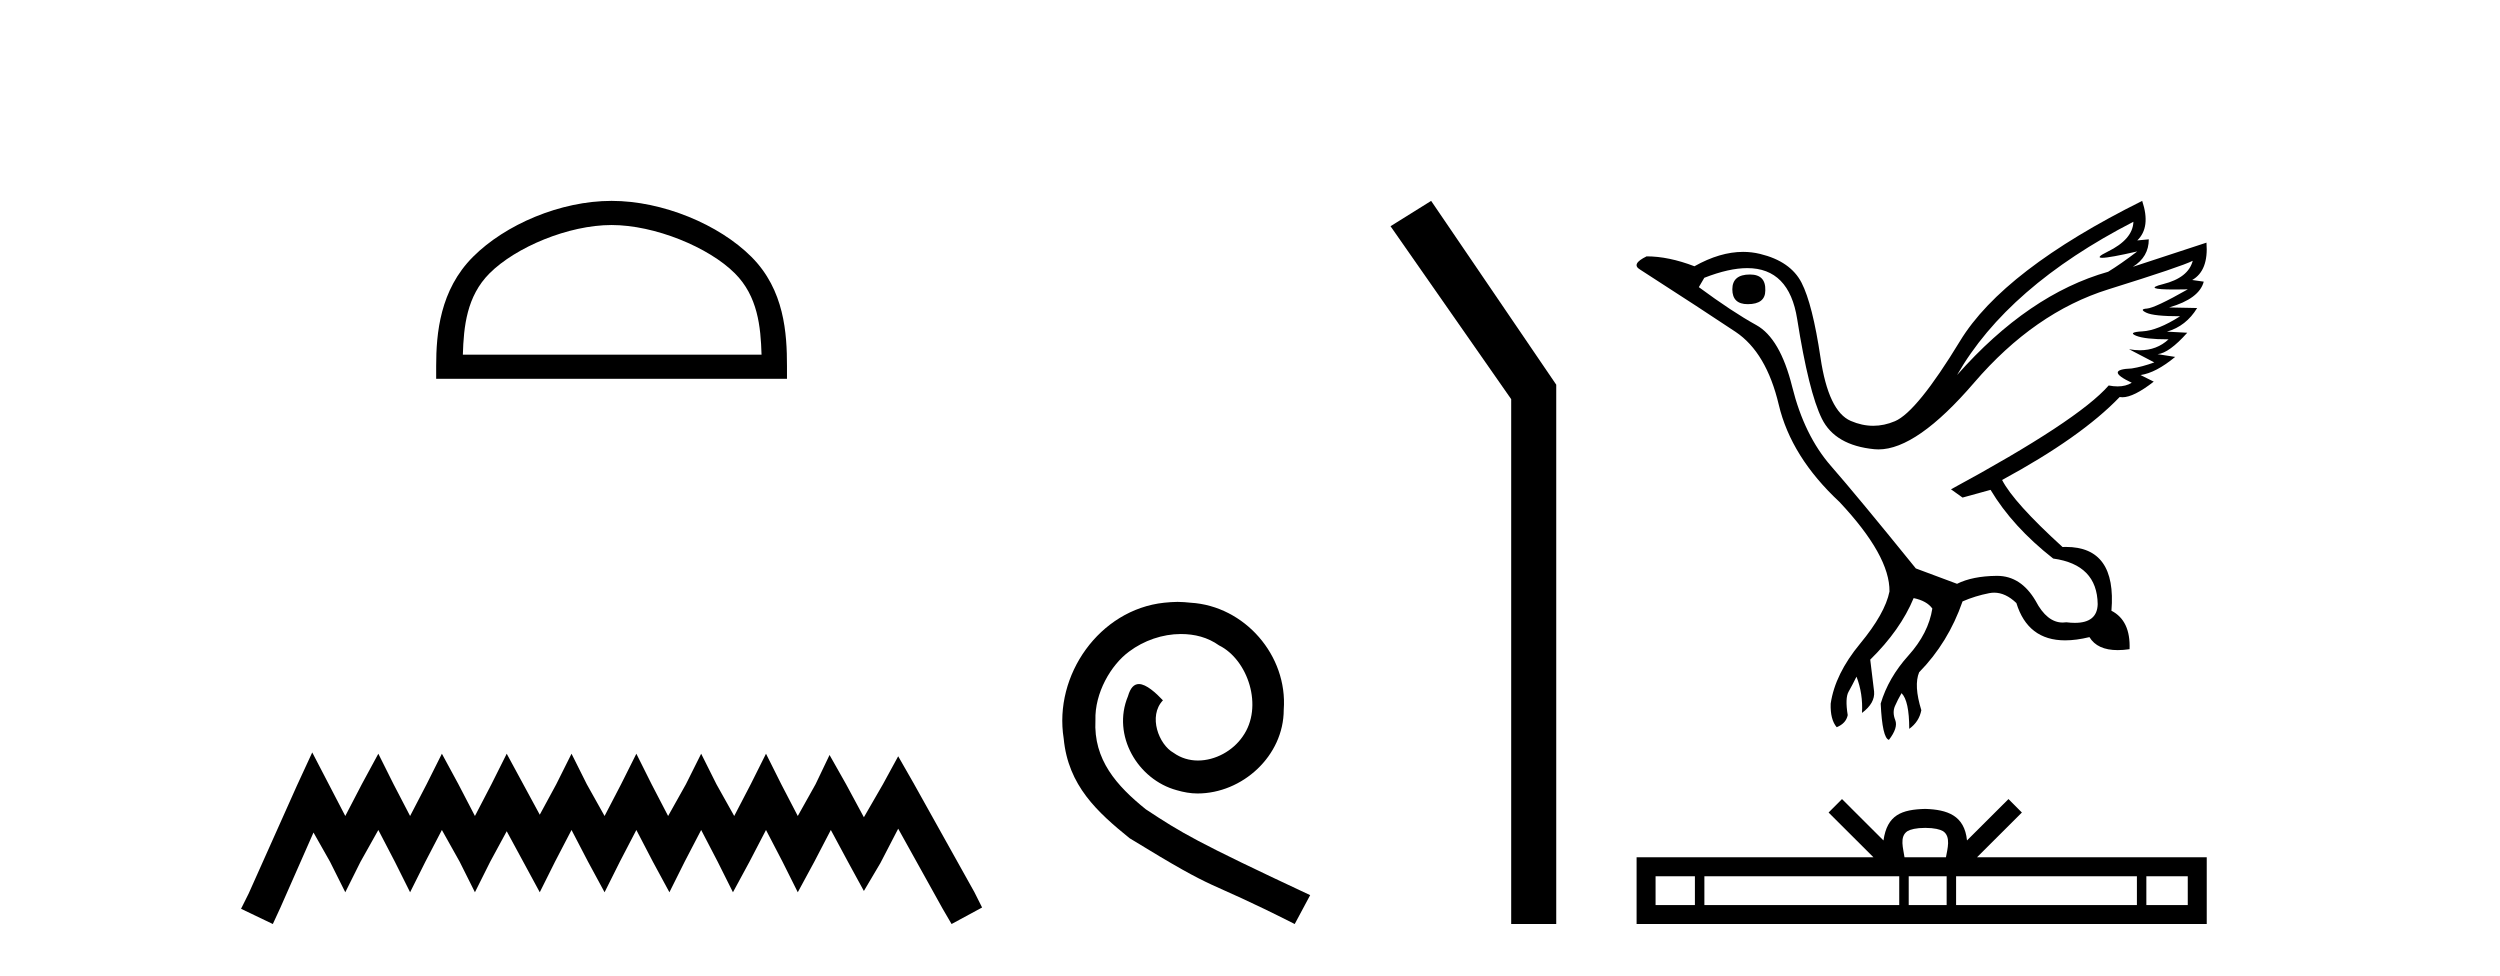
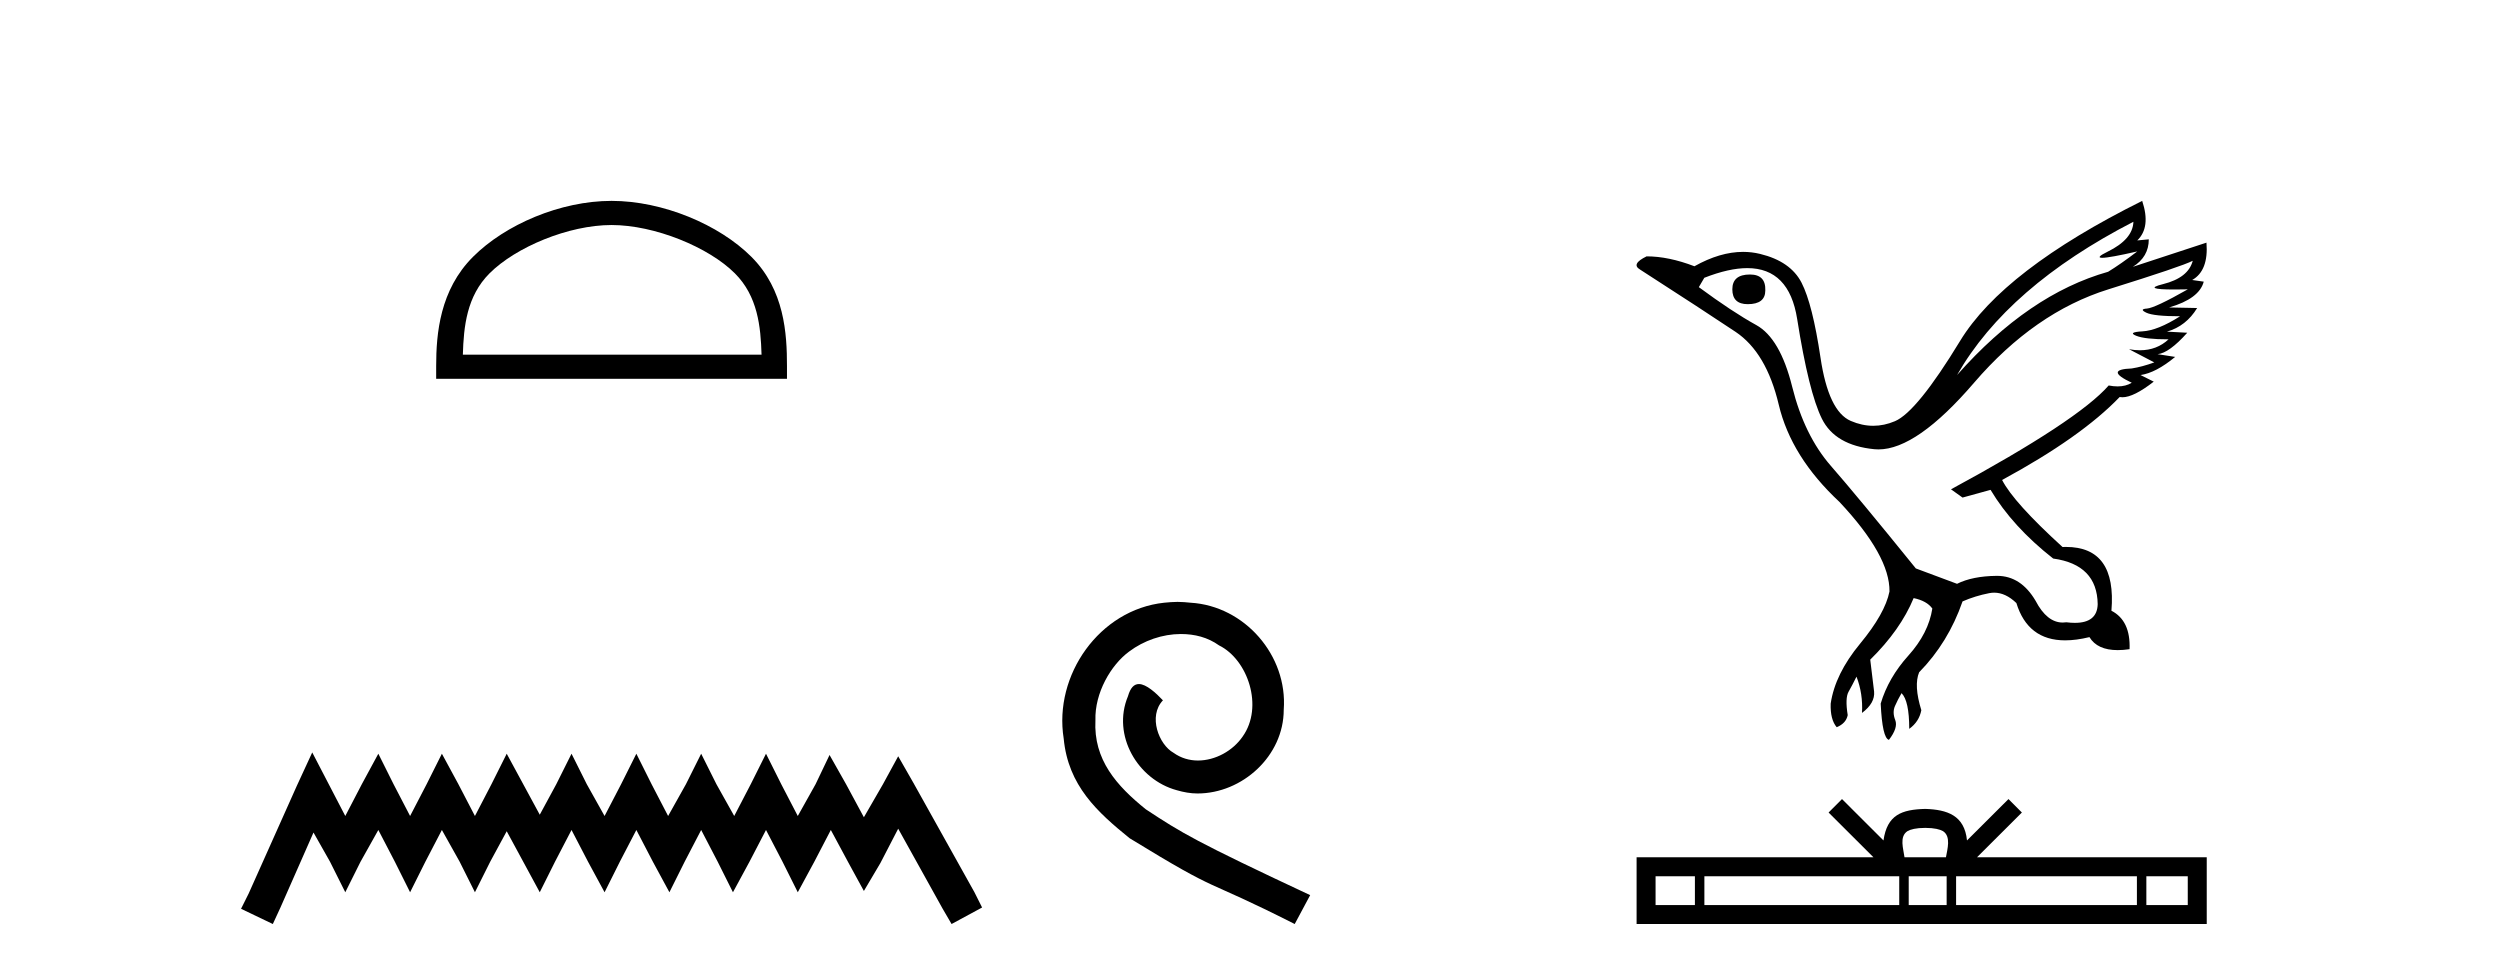
<svg xmlns="http://www.w3.org/2000/svg" width="105.0" height="41.0">
  <path d="M 25.686 9.451 C 27.498 9.451 29.767 10.382 30.864 11.48 C 31.825 12.44 31.95 13.713 31.985 14.896 L 19.44 14.896 C 19.475 13.713 19.601 12.44 20.561 11.48 C 21.659 10.382 23.874 9.451 25.686 9.451 ZM 25.686 8.437 C 23.536 8.437 21.223 9.43 19.867 10.786 C 18.476 12.176 18.319 14.007 18.319 15.377 L 18.319 15.911 L 33.053 15.911 L 33.053 15.377 C 33.053 14.007 32.949 12.176 31.558 10.786 C 30.202 9.43 27.836 8.437 25.686 8.437 Z" style="fill:#000000;stroke:none" />
  <path d="M 13.114 31.602 L 12.473 32.99 L 10.444 37.528 L 10.124 38.169 L 11.459 38.809 L 11.779 38.115 L 13.167 34.966 L 13.861 36.193 L 14.502 37.475 L 15.142 36.193 L 15.89 34.859 L 16.584 36.193 L 17.224 37.475 L 17.865 36.193 L 18.559 34.859 L 19.306 36.193 L 19.947 37.475 L 20.588 36.193 L 21.282 34.912 L 21.976 36.193 L 22.67 37.475 L 23.31 36.193 L 24.004 34.859 L 24.698 36.193 L 25.392 37.475 L 26.033 36.193 L 26.727 34.859 L 27.421 36.193 L 28.115 37.475 L 28.755 36.193 L 29.449 34.859 L 30.143 36.193 L 30.784 37.475 L 31.478 36.193 L 32.172 34.859 L 32.866 36.193 L 33.507 37.475 L 34.201 36.193 L 34.895 34.859 L 35.642 36.247 L 36.283 37.421 L 36.977 36.247 L 37.724 34.805 L 39.593 38.169 L 39.966 38.809 L 41.248 38.115 L 40.927 37.475 L 38.365 32.884 L 37.724 31.763 L 37.084 32.937 L 36.283 34.325 L 35.535 32.937 L 34.841 31.709 L 34.254 32.937 L 33.507 34.272 L 32.813 32.937 L 32.172 31.656 L 31.531 32.937 L 30.837 34.272 L 30.09 32.937 L 29.449 31.656 L 28.809 32.937 L 28.061 34.272 L 27.367 32.937 L 26.727 31.656 L 26.086 32.937 L 25.392 34.272 L 24.645 32.937 L 24.004 31.656 L 23.364 32.937 L 22.67 34.218 L 21.976 32.937 L 21.282 31.656 L 20.641 32.937 L 19.947 34.272 L 19.253 32.937 L 18.559 31.656 L 17.918 32.937 L 17.224 34.272 L 16.53 32.937 L 15.89 31.656 L 15.196 32.937 L 14.502 34.272 L 13.808 32.937 L 13.114 31.602 Z" style="fill:#000000;stroke:none" />
  <path d="M 49.458 25.279 C 49.27 25.279 49.083 25.297 48.895 25.314 C 46.178 25.604 44.248 28.354 44.675 31.019 C 44.863 33.001 46.093 34.111 47.443 35.205 C 51.457 37.665 50.33 36.759 54.378 38.809 L 55.027 37.596 C 50.21 35.341 49.629 34.983 48.126 33.992 C 46.896 33.001 45.922 31.908 46.008 30.251 C 45.973 29.106 46.657 27.927 47.425 27.364 C 48.04 26.902 48.826 26.629 49.595 26.629 C 50.176 26.629 50.723 26.766 51.201 27.107 C 52.414 27.705 53.08 29.687 52.192 30.934 C 51.782 31.532 51.047 31.942 50.313 31.942 C 49.954 31.942 49.595 31.839 49.288 31.617 C 48.673 31.276 48.211 30.08 48.843 29.414 C 48.553 29.106 48.143 28.73 47.835 28.73 C 47.63 28.73 47.477 28.884 47.374 29.243 C 46.691 30.883 47.784 32.745 49.424 33.189 C 49.715 33.274 50.005 33.326 50.295 33.326 C 52.175 33.326 53.917 31.754 53.917 29.807 C 54.088 27.534 52.277 25.45 50.005 25.314 C 49.834 25.297 49.646 25.279 49.458 25.279 Z" style="fill:#000000;stroke:none" />
-   <path d="M 60.108 8.437 L 58.402 9.501 L 63.47 16.765 L 63.47 38.809 L 65.362 38.809 L 65.362 16.157 L 60.108 8.437 Z" style="fill:#000000;stroke:none" />
  <path d="M 73.497 11.529 Q 72.758 11.529 72.758 12.152 Q 72.758 12.775 73.404 12.775 Q 74.143 12.775 74.143 12.198 Q 74.166 11.529 73.497 11.529 ZM 89.603 9.314 Q 89.58 10.052 88.519 10.571 Q 87.994 10.828 88.293 10.828 Q 88.598 10.828 89.765 10.56 L 89.765 10.56 Q 89.072 11.09 88.542 11.414 Q 85.196 12.36 82.196 15.752 Q 84.319 12.037 89.603 9.314 ZM 92.095 10.952 Q 91.911 11.667 90.849 11.933 Q 89.945 12.159 91.335 12.159 Q 91.577 12.159 91.888 12.152 L 91.888 12.152 Q 90.503 12.937 90.169 12.96 Q 89.834 12.983 90.145 13.133 Q 90.457 13.283 91.565 13.283 Q 90.619 13.883 89.984 13.917 Q 89.349 13.952 89.719 14.102 Q 90.088 14.252 91.08 14.252 Q 90.586 14.711 89.876 14.711 Q 89.657 14.711 89.419 14.667 L 89.419 14.667 L 90.48 15.221 Q 89.972 15.406 89.534 15.475 Q 88.357 15.521 89.534 16.075 Q 89.288 16.229 88.939 16.229 Q 88.765 16.229 88.565 16.19 Q 87.273 17.667 81.942 20.551 L 82.427 20.898 L 83.604 20.574 Q 84.527 22.12 86.234 23.459 Q 88.08 23.713 88.103 25.374 Q 88.084 26.16 87.145 26.16 Q 86.98 26.16 86.788 26.136 Q 86.71 26.147 86.635 26.147 Q 85.972 26.147 85.496 25.236 Q 84.879 24.186 83.879 24.186 Q 83.868 24.186 83.857 24.186 Q 82.842 24.197 82.196 24.52 L 80.465 23.874 Q 78.019 20.851 76.9 19.571 Q 75.781 18.29 75.273 16.248 Q 74.766 14.206 73.762 13.652 Q 72.758 13.098 71.351 12.06 L 71.581 11.667 Q 72.618 11.261 73.385 11.261 Q 75.144 11.261 75.481 13.398 Q 75.966 16.467 76.519 17.586 Q 77.073 18.705 78.723 18.867 Q 78.809 18.875 78.897 18.875 Q 80.505 18.875 82.911 16.075 Q 85.45 13.121 88.553 12.152 Q 91.657 11.183 92.095 10.952 ZM 89.972 8.437 Q 84.134 11.344 82.323 14.321 Q 80.512 17.298 79.588 17.69 Q 79.134 17.883 78.676 17.883 Q 78.205 17.883 77.731 17.678 Q 76.796 17.275 76.462 15.025 Q 76.127 12.775 75.666 11.875 Q 75.204 10.975 73.923 10.664 Q 73.574 10.579 73.21 10.579 Q 72.24 10.579 71.166 11.183 Q 70.081 10.767 69.158 10.767 Q 68.489 11.09 68.882 11.321 Q 71.604 13.075 72.897 13.94 Q 74.189 14.806 74.708 16.998 Q 75.227 19.19 77.258 21.082 Q 79.381 23.343 79.358 24.843 Q 79.173 25.766 78.123 27.036 Q 77.073 28.305 76.889 29.551 Q 76.866 30.22 77.142 30.543 Q 77.535 30.381 77.604 30.035 Q 77.489 29.32 77.639 29.055 Q 77.789 28.789 77.973 28.42 Q 78.25 29.135 78.204 29.943 Q 78.758 29.528 78.712 29.043 L 78.55 27.705 Q 79.819 26.459 80.373 25.12 Q 80.927 25.236 81.158 25.559 Q 80.996 26.597 80.154 27.532 Q 79.312 28.466 78.989 29.551 Q 79.058 31.005 79.335 31.074 Q 79.727 30.566 79.6 30.243 Q 79.473 29.92 79.588 29.655 Q 79.704 29.389 79.865 29.112 Q 80.188 29.435 80.188 30.612 Q 80.604 30.312 80.696 29.828 Q 80.373 28.789 80.604 28.235 Q 81.827 26.989 82.427 25.259 Q 82.957 25.028 83.546 24.913 Q 83.651 24.892 83.755 24.892 Q 84.233 24.892 84.688 25.328 Q 85.169 26.895 86.736 26.895 Q 87.199 26.895 87.757 26.759 Q 88.085 27.305 88.945 27.305 Q 89.174 27.305 89.442 27.266 Q 89.488 26.066 88.68 25.651 Q 88.903 22.971 86.771 22.971 Q 86.7 22.971 86.626 22.974 Q 84.573 21.105 84.088 20.159 Q 87.411 18.359 89.026 16.675 Q 89.08 16.685 89.14 16.685 Q 89.616 16.685 90.457 16.029 L 89.903 15.752 Q 90.549 15.659 91.357 14.99 L 90.619 14.875 Q 91.103 14.829 91.865 13.975 L 91.011 13.929 Q 91.818 13.698 92.28 12.937 L 91.103 12.913 Q 92.372 12.544 92.557 11.829 L 92.072 11.76 Q 92.765 11.367 92.672 10.191 L 92.672 10.191 L 89.58 11.206 Q 90.249 10.79 90.249 10.052 L 90.249 10.052 L 89.765 10.098 Q 90.342 9.544 89.972 8.437 Z" style="fill:#000000;stroke:none" />
  <path d="M 80.86 34.771 C 81.248 34.771 81.482 34.837 81.603 34.906 C 81.955 35.131 81.787 35.669 81.73 36.005 L 79.989 36.005 C 79.947 35.661 79.757 35.137 80.117 34.906 C 80.238 34.837 80.472 34.771 80.86 34.771 ZM 71.186 36.802 L 71.186 38.012 L 69.534 38.012 L 69.534 36.802 ZM 79.768 36.802 L 79.768 38.012 L 71.584 38.012 L 71.584 36.802 ZM 81.759 36.802 L 81.759 38.012 L 80.166 38.012 L 80.166 36.802 ZM 89.75 36.802 L 89.75 38.012 L 82.156 38.012 L 82.156 36.802 ZM 91.886 36.802 L 91.886 38.012 L 90.147 38.012 L 90.147 36.802 ZM 77.364 33.561 L 76.801 34.126 L 78.685 36.005 L 68.737 36.005 L 68.737 38.809 L 92.683 38.809 L 92.683 36.005 L 83.035 36.005 L 84.919 34.126 L 84.356 33.561 L 82.614 35.299 C 82.509 34.246 81.788 34.004 80.86 33.974 C 79.868 34 79.26 34.224 79.106 35.299 L 77.364 33.561 Z" style="fill:#000000;stroke:none" />
</svg>